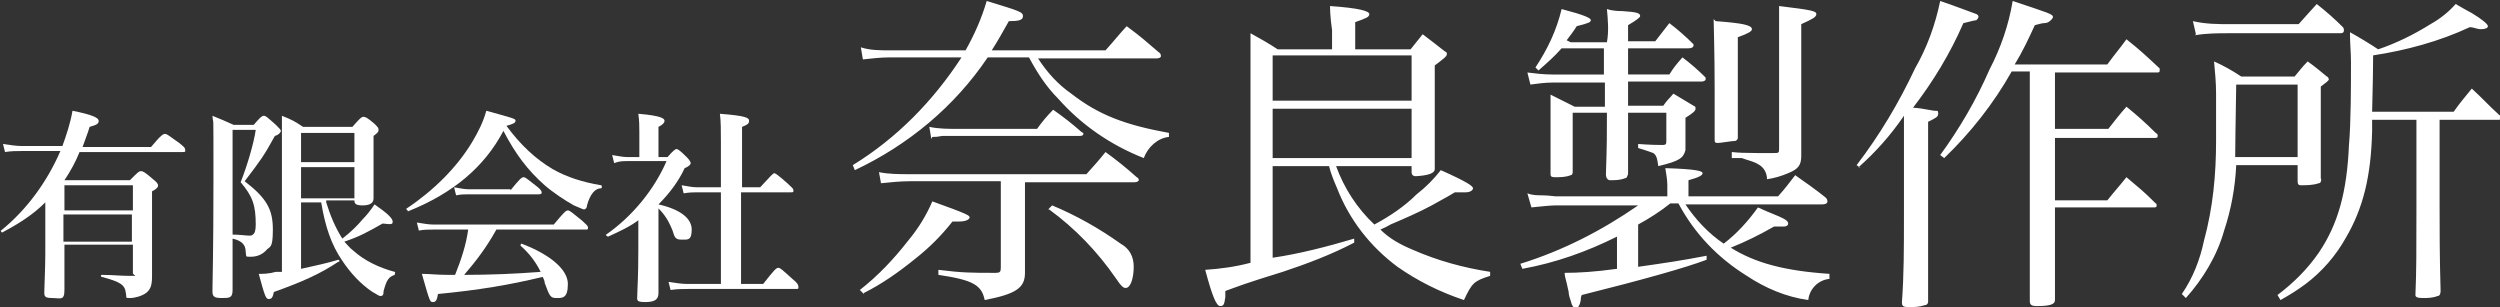
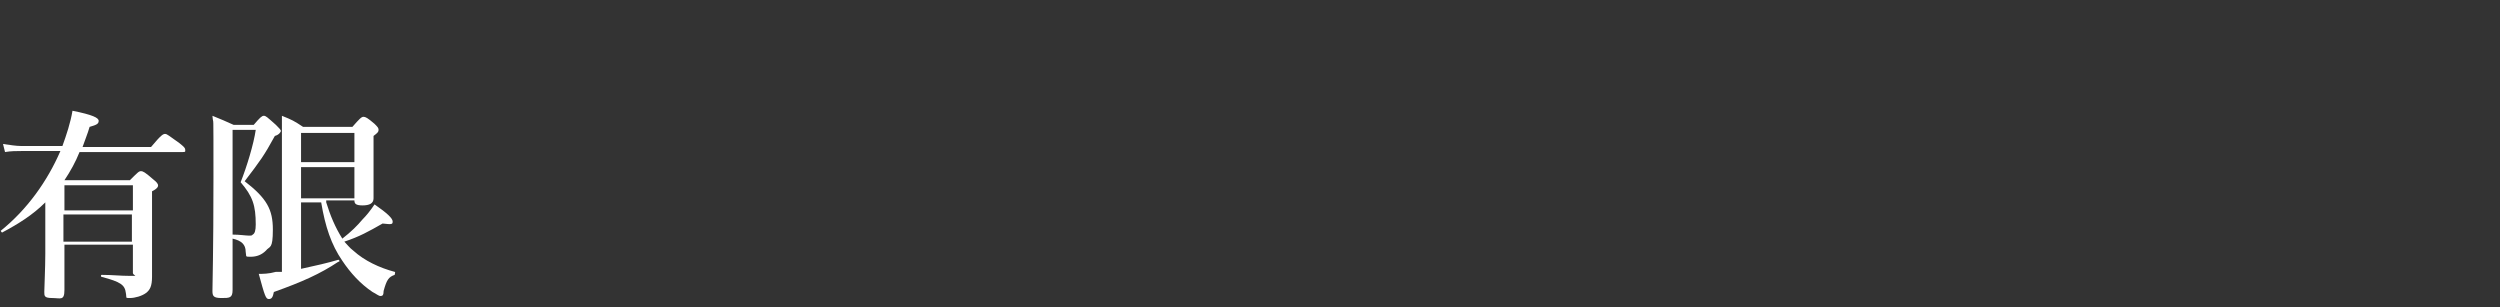
<svg xmlns="http://www.w3.org/2000/svg" version="1.1" viewBox="0 0 248.3 30.5">
  <rect x="0" y="0" width="248.3" height="30.5" fill="#333333" stroke="none" />
  <defs>
    <style>
      .cls-1 {
        fill: #fff;
      }
    </style>
  </defs>
  <g>
    <g id="_レイヤー_1" data-name="レイヤー_1">
-       <path id="_パス_1" data-name="パス_1" class="cls-1" d="M88.4,5c-1,0-2,0-2.9-.3l.2,1.2c.9-.1,1.8-.2,2.7-.2h7.1c-2.8,4.3-6.4,8-10.8,10.7l.2.5c5.3-2.5,9.9-6.3,13.2-11.2h4.1c.8,1.5,1.7,2.9,2.9,4.1,2.3,2.6,5.2,4.6,8.5,5.9.4-1.1,1.4-2,2.5-2.1v-.4c-4.4-.8-7-1.8-9.7-3.9-1.3-.9-2.4-2.1-3.3-3.5h11.8c.2,0,.4-.1.4-.2,0-.1,0-.3-.2-.4-1.3-1.1-1.7-1.5-3.2-2.6-1,1.1-1.2,1.4-2.1,2.4h-11.3c.7-1.1.9-1.5,1.7-2.9,1,0,1.4-.1,1.4-.5s-.3-.5-3.6-1.5c-.5,1.7-1.2,3.3-2.1,4.9h-7.6ZM101.5,18.1h11.2c.2,0,.4-.1.4-.2,0-.1,0-.2-.2-.3-1-.9-2-1.7-3.1-2.5-.8,1-1.1,1.3-1.9,2.2h-17.6c-1,0-2,0-3-.2l.2,1.1c1-.1,1.9-.2,2.9-.2h9v8.6c0,.4-.1.5-.5.5-2.4,0-3.3,0-5.7-.3v.5c3.4.5,4.3,1,4.6,2.5,3.1-.6,4-1.2,4-2.7v-.3c0-1.9,0-2.8,0-3.8v-5ZM92.6,13.6c.4,0,.4,0,1-.1.4,0,.9,0,1.4,0h12.3c.2,0,.3-.1.3-.2s0-.1-.2-.2c-.9-.8-1.8-1.5-2.8-2.2-.6.6-1.1,1.2-1.6,1.9h-7.9c-.9,0-1.9,0-2.8-.2l.2,1.2ZM85.8,29.1c1.8-.9,3.5-2.1,5.1-3.4,1.4-1.1,2.6-2.3,3.7-3.7h.7c.6,0,1-.2,1-.4s-.1-.3-3.7-1.6c-.6,1.4-1.4,2.7-2.4,3.9-1.4,1.8-3,3.5-4.8,4.9l.4.4ZM104.2,20.8c2.6,1.9,4.8,4.2,6.6,6.8.6.9.8,1,1,1,.5,0,.8-1,.8-2.1,0-1-.4-1.8-1.3-2.3-2.1-1.5-4.4-2.8-6.8-3.8l-.4.4ZM140.2,16.5v.6c0,.3.2.4.4.4q1.9-.1,1.9-.7t0-4.9v-5.4c.8-.6,1.2-.9,1.2-1.1s0-.2-.2-.3c-1-.8-1.3-1-2.2-1.7-.4.5-.8,1-1.2,1.5h-5.5v-2.7c1.1-.4,1.4-.5,1.4-.8s-1-.6-3.9-.8c0,.2,0,1,.2,2.4v1.9h-5.4c-.9-.6-1.8-1.1-2.7-1.6,0,1.1,0,3.2,0,5.2v17.6c-1.5.4-3,.6-4.5.7.7,2.6,1.1,3.6,1.5,3.6s.4-.3.5-.9c0-.2,0-.4,0-.6,1.4-.5,1.8-.7,5.7-1.9,2.4-.8,4.8-1.7,7.1-2.9v-.4c-2.7.8-5.4,1.5-8.1,1.9v-9.1h5.6c.2.8.5,1.5.8,2.2,1.2,3.1,3.3,5.8,6,7.8,2,1.4,4.2,2.5,6.6,3.3.8-1.7,1-1.9,2.6-2.4v-.4c-2.6-.4-5.2-1.1-7.7-2.2-1.2-.5-2.3-1.1-3.2-2,.7-.3.8-.4,1-.5,1.4-.6,2.8-1.2,4.1-1.9q2-1.1,2.3-1.3c.2,0,.5,0,.7,0,.1,0,.3,0,.4,0,.4,0,.7-.2.7-.4s-.5-.6-3.2-1.8c-.7.9-1.5,1.7-2.4,2.4-1.2,1.2-2.7,2.2-4.2,3-1.7-1.6-3-3.6-3.8-5.8h7.4ZM126.4,10v-4.5h13.8v4.5h-13.8ZM140.2,10.8v4.9h-13.8v-4.9h13.8ZM162.7,22.3c1.1-.6,2.2-1.3,3.2-2.1h.8c1.6,3,3.9,5.4,6.8,7.2,1.8,1.2,3.9,2.1,6.1,2.4.1-1.1,1-2,2.1-2.1v-.5c-4.5-.3-7.4-1.1-9.8-2.6,1.5-.6,2.9-1.3,4.3-2.1.5,0,.7,0,1,0h0c.2,0,.4-.1.4-.3s-.2-.4-.9-.7c-1.2-.5-1.7-.7-2.1-.9-1,1.4-2.1,2.6-3.4,3.6-1.5-1-2.8-2.4-3.8-3.9h13.6c.3,0,.5-.1.5-.3,0-.2-.1-.3-.2-.4-1-.8-2-1.5-3-2.2-.7.9-.9,1.2-1.7,2.1h-8.9v-1.6c1.1-.3,1.4-.5,1.4-.7s-.5-.4-3.7-.5c.1.6.2,1.2.2,1.7v1.1h-11.1q-.9-.1-1.3-.1c-.5,0-1,0-1.5-.2l.4,1.4c.9-.1,2-.2,2.4-.2h8.2c-3.6,2.5-7.5,4.5-11.7,5.8l.2.5c3.3-.6,6.4-1.7,9.4-3.2v3.2c-2.2.3-3.8.4-5.2.4,0,.3.1.6.2,1l.2.9c0,.4.2.8.3,1.2.1.3.3.4.4.4.2,0,.4-.2.5-.8,0-.1,0-.3.1-.5q9.2-2.3,12.4-3.5v-.4c-2.6.5-4,.7-6.8,1.1v-4ZM155.6,4c.3-.4.7-.9,1-1.4,1.2-.3,1.4-.4,1.4-.6s-.6-.5-2.9-1.1c-.5,2.1-1.4,4-2.6,5.8l.3.3c.8-.7,1.6-1.4,2.3-2.2h4.2v2.6s-5.1,0-5.1,0c-.9,0-1.7-.1-2.5-.2l.3,1.2c.7-.1,1.5-.2,2.2-.2h5.2v2.4h-3c-1-.5-1.4-.7-2.4-1.2,0,1.7,0,2,0,2.2,0,3.1,0,5.1,0,5.7,0,.3.2.3.5.3.5,0,1,0,1.5-.2.1,0,.2-.1.2-.3v-5.9h3.4c0,2.2,0,3.2-.1,6.1,0,.4.2.6.4.6.5,0,1,0,1.5-.2.2,0,.2-.2.3-.4q0-1.7,0-6.1h3.8v2.7c0,.4,0,.5-.4.5-1.4,0-2.2-.1-2.4-.1v.4c1,.3,1.5.5,1.5.5.3.2.4.5.5,1.3,2.1-.5,2.5-.8,2.7-1.6v-2.6s0-.6,0-.6c.8-.5,1-.7,1-.9s0-.2-.2-.3c-.7-.4-1.3-.8-2-1.2-.4.5-.6.6-1,1.2h-3.5v-2.4h7.3c.2,0,.4-.1.4-.2,0,0,0-.1,0-.2-.7-.7-1.5-1.4-2.3-2-.6.7-.8.9-1.3,1.7h-4.1v-2.6h6c.3,0,.5-.1.5-.3s0,0,0-.1c-.8-.8-1.6-1.5-2.4-2.1-.6.8-.8,1-1.4,1.8h-2.7v-1.6q1.2-.7,1.2-.9c0-.3-.3-.4-1.8-.5-.3,0-.9,0-1.5-.2.1,1.1.2,2.2,0,3.3h-3.6ZM170.2,1.9c0,.8.1,3,.1,7.2s0,2.7,0,4.7h0c0,.3,0,.4.3.4s1.4-.2,1.7-.2c.2,0,.3-.2.3-.3,0,0,0,0,0,0,0-1.2,0-7.3,0-8.7s0-.7,0-1.3c1.1-.4,1.4-.6,1.4-.8,0-.4-.9-.6-3.6-.8h0ZM172,15.7c.1,0,.3,0,.4,0h.6c.5.2,1.1.3,1.6.6.6.3.9.9.9,1.5.7-.1,1.4-.3,2.1-.6,1-.4,1.3-.8,1.3-1.7v-2.2c0-2.6,0-5.1,0-7.5q0-2.3,0-3.4c1.1-.5,1.5-.7,1.5-1,0-.3-.4-.4-3.7-.8,0,.9,0,2.8,0,3.5v10.5c0,.6,0,.6-.5.6q-.6,0-1.7,0-1.7,0-2.5-.1v.6ZM203.7,7.2h10.5c.2,0,.3,0,.3-.2,0,0,0-.1,0-.2-1.4-1.3-1.8-1.7-3.3-2.9-.8,1.1-1.1,1.4-1.9,2.5h-9.2c.8-1.3,1.4-2.6,2-3.9.4-.1.7-.2.9-.2.3,0,.5-.1.7-.3,0,0,.2-.2.2-.3,0-.3-.4-.4-4-1.6-.4,2.4-1.2,4.7-2.3,6.8-1.3,3-3,5.9-4.9,8.5l.4.3c2.6-2.5,4.9-5.4,6.7-8.6h1.8v14.9c0,.6,0,.9,0,3.5q0,2.5,0,4.4c0,.4.2.5.7.5,1.4,0,1.8-.2,1.8-.6h0q0-3.4,0-5.7c0-1,0-1.7,0-2.1v-1.4h9.8c.2,0,.3,0,.3-.2,0,0,0-.2-.1-.2-1.2-1.2-1.6-1.5-2.9-2.6-.8,1-1.1,1.3-1.9,2.3h-5.2v-6.2h9.9c.2,0,.3,0,.3-.2,0-.1,0-.2-.2-.3-.9-.9-1.9-1.8-2.9-2.6-.8.9-1,1.2-1.8,2.2h-5.3v-5.7ZM184.6,16.6c1.7-1.5,3.2-3.2,4.5-5.1v9.7c0,3.5,0,6.1-.2,8.8h0c0,.4.1.5.7.5.5,0,1,0,1.6-.2.2,0,.3-.2.3-.3s0-.1,0-.2c0-1.2,0-2.1,0-2.7,0-1,0-2,0-3.3,0-1.2,0-2.1,0-2.5v-9.2c.8-.4,1-.5,1-.8s0-.3-.4-.3q-1.6-.3-2.1-.3c2-2.6,3.7-5.4,5-8.4.8-.2,1.2-.3,1.3-.3,0,0,.2-.2.2-.3,0-.1,0-.2-.2-.3-.3-.1-2.1-.8-3.6-1.3-.5,2.4-1.3,4.6-2.5,6.7-1.6,3.4-3.5,6.6-5.8,9.6l.4.3ZM240,11.9v8.7c0,4.4,0,6.3-.1,8.7,0,.2.2.3.7.3.5,0,1,0,1.5-.2.2,0,.3-.2.3-.5-.1-3.5-.1-6.2-.1-8.6v-8.4h5.7c.3,0,.4,0,.4-.2,0-.1,0-.2-.2-.3-1.2-1.1-1.5-1.5-2.7-2.6-.8,1-1.1,1.3-1.8,2.3h-8.1q.1-3.9.1-5.6c3.3-.5,6.6-1.4,9.6-2.8.4,0,.7.2,1.1.2.4,0,.7-.1.7-.3s-.6-.7-1.6-1.3c-.4-.2-.9-.5-1.6-.9-.7.8-1.6,1.5-2.5,2-1.6,1-3.4,1.9-5.2,2.5-.9-.6-1.9-1.2-2.8-1.7,0,1.3.1,1.9.1,3,0,2.2,0,6-.2,8.2-.2,4.7-1.1,7.9-3,10.7-1.1,1.6-2.5,3-4.1,4.2l.3.5c.9-.5,1.7-1,2.5-1.6,1.6-1.2,3-2.8,4-4.6,1.7-2.9,2.5-6.1,2.6-10.6,0-.2,0-.6,0-1.1h4.5ZM228.2,16.4v1.6c0,.3.1.4.3.4.6,0,1.2,0,1.8-.2.2,0,.3-.3.2-.5q0-1.8,0-3.9c0-1.6,0-3,0-3.7v-1.5c.4-.3.8-.6.8-.7,0-.1-.1-.3-.2-.3-.6-.5-1.2-1-1.9-1.5-.6.6-.7.8-1.3,1.5h-5.3c-.9-.6-1.8-1.1-2.7-1.5.1,1.1.2,2.1.2,3.2,0,1.5,0,2.3,0,4.7,0,3.3-.3,6.6-1.2,9.9-.4,1.9-1.1,3.7-2.2,5.3l.4.4c1.7-1.9,3.1-4.2,3.8-6.7.7-2.1,1.1-4.3,1.2-6.5h6.3ZM228.2,15.6h-6.2q0-1.3.1-7.2h6.1v7.2ZM218,3.5c1.2-.2,2.3-.2,3.5-.2h11c.2,0,.3-.1.3-.3,0,0,0-.2-.1-.3-.8-.8-1.7-1.6-2.6-2.3-.8.9-1.1,1.2-1.8,2h-6.7c-1.3,0-2.5,0-3.8-.3l.3,1.3Z" />
      <g>
        <path class="cls-1" d="M7.9,15.1c-.4,1-.9,1.9-1.5,2.8h.1s6.4,0,6.4,0c.8-.8.9-.9,1.1-.9s.4.1,1.2.8c.4.3.5.5.5.6s0,.3-.6.6v1.4c0,5.7,0,6.2,0,7.1s-.2,1.3-.6,1.6c-.4.3-1.1.5-1.6.5s-.3,0-.4-.5c-.1-.8-.5-1.1-2.4-1.6-.1,0-.1-.2,0-.2,1.1,0,1.8.1,2.8.1s.3,0,.3-.3v-2.8h-6.8c0,2.2,0,3.4,0,4.5s-.4.8-1.2.8-.8-.2-.8-.6.1-2.4.1-3.8v-5.1c-1.2,1.2-2.6,2.1-4.3,3,0,0-.2-.2-.1-.2,2.6-2.1,4.6-4.9,5.9-7.9h-3.9c-.5,0-1,0-1.6.1l-.2-.8c.7.1,1.3.2,1.8.2h4.1c.4-1.1.8-2.3,1-3.5,2,.4,2.6.7,2.6,1s-.2.4-.9.6c-.2.7-.5,1.4-.7,2h6.8c1-1.2,1.2-1.3,1.4-1.3s.4.2,1.4.9c.5.4.6.5.6.7s0,.2-.3.2H7.9ZM13.2,20.9v-2.5h-6.8v2.5h6.8ZM6.3,24h6.8v-2.7h-6.8v2.7Z" />
        <path class="cls-1" d="M23.1,25.2c0,2.1,0,2.8,0,3.6s-.3.8-1.1.8-.9-.2-.9-.7c0-.8.1-3.7.1-11.2s0-4.9-.1-6.2c1,.4,1.2.5,2.1.9h2c.6-.7.8-.9,1-.9s.3.1,1.2.9c.3.3.5.5.5.6s-.2.4-.6.5c-1.1,2-1.4,2.4-3,4.5,2.2,1.7,2.8,2.8,2.8,4.8s-.3,1.6-.7,2.1c-.4.4-.9.6-1.5.6s-.4,0-.5-.5c0-.7-.4-1.1-1.3-1.3v1.6ZM23.1,23.3c.7,0,1.3.1,1.6.1s.3,0,.4-.1c.2-.1.3-.4.3-1,0-1.9-.3-2.8-1.5-4.2.6-1.5,1.3-3.8,1.5-5.2h-2.3v10.4ZM32.4,20.1c.4,1.3.9,2.5,1.6,3.6.9-.7,1.5-1.3,2-1.9.4-.4.8-.9,1.2-1.5,1.3.9,1.8,1.4,1.8,1.7s-.1.3-1,.2c-1.4.8-2.3,1.3-3.8,1.8.3.3.5.6.9.9,1.1,1,2.6,1.7,4.1,2.1.1,0,0,.2,0,.3-.6.2-.8.5-1.1,1.6,0,.4-.1.5-.3.5s-.4-.2-.8-.4c-1.2-.8-2.2-1.9-3-3.1-1.1-1.6-1.7-3.4-2.1-5.8h-2v6.6c1.4-.3,2.7-.6,3.7-.9.1,0,.2.2,0,.2-1.8,1.2-3.6,2-6.4,3-.1.5-.2.7-.5.7s-.4-.3-1-2.5c.4,0,1,0,1.7-.2.2,0,.4,0,.6,0v-7.6c0-2.6,0-5.2,0-7.9,1,.4,1.2.5,2.1,1.1h4.9c.7-.8.9-1,1.1-1s.4.1,1.1.7c.3.3.4.4.4.6s-.1.3-.5.6v1c0,3.1,0,4.7,0,5.2s-.4.7-1.1.7-.8-.2-.8-.5h-2.8ZM35.2,13.2h-5.3v2.9h5.3v-2.9ZM35.2,16.6h-5.3v3.1h5.3v-3.1Z" />
-         <path class="cls-1" d="M40.5,20.9c-.1,0-.2-.2-.1-.2,2.7-1.8,5-4.1,6.5-6.6.6-1,1.1-2,1.4-3.1,2.9.8,2.9.8,2.9,1s-.2.3-.9.5c1.4,1.9,2.9,3.3,4.6,4.3,1.4.8,3,1.3,4.8,1.6.1,0,.1.3,0,.3-.6,0-1.1.6-1.4,1.7,0,.3-.2.4-.3.4s-.5-.2-1-.4c-.9-.5-2.1-1.3-2.9-2-1.7-1.5-2.9-3.1-4.1-5.4-1.9,3.6-5,6.2-9.5,8ZM49.3,22.8c-1,1.8-2,3.1-3.2,4.5,2.5,0,5.1-.1,7.6-.3-.5-1-1.1-1.8-2-2.6,0,0,0-.2.1-.2,2.9,1.1,4.6,2.6,4.6,4s-.5,1.4-1.1,1.4-.7-.1-1.2-1.5c0-.2-.1-.4-.2-.6-3.3.8-6.3,1.3-10.4,1.7-.1.6-.2.8-.5.8s-.3,0-1.1-2.8c.9,0,1.4.1,2.6.1h.7c.6-1.5,1.1-3,1.3-4.5h-3.5c-.4,0-.9,0-1.4.1l-.2-.8c.6.1,1.2.2,1.6.2h12c1-1.2,1.2-1.4,1.4-1.4s.4.2,1.4,1c.4.4.6.5.6.7s0,.2-.3.2h-8.9ZM50.7,18.9c.9-1.1,1.1-1.3,1.3-1.3s.4.2,1.3.9c.4.3.5.5.5.6s0,.2-.3.2h-7c-.4,0-.7,0-1.2.1l-.2-.8c.6.1,1,.2,1.5.2h4.1Z" />
-         <path class="cls-1" d="M63.5,21.8c-.9.7-2,1.2-3.1,1.7-.1,0-.3-.2-.2-.2,2.6-1.8,4.8-4.5,6-7.3h-3.9c-.4,0-.8,0-1.3.2l-.2-.8c.6.1,1.1.2,1.5.2h1.2v-2.5c0-.5,0-1.1-.1-1.8,2.4.2,2.6.5,2.6.7s-.2.4-.6.6v3h.9c.6-.7.8-.8.9-.8s.3.1,1,.8c.3.3.4.5.4.6s-.1.3-.6.5c-.6,1.3-1.5,2.5-2.6,3.6,2.2.5,3.3,1.4,3.3,2.5s-.4,1-1,1-.7-.2-.9-.9c-.4-1-.8-1.6-1.4-2.2v2.3c0,3.1,0,5.5,0,6.1s-.3.9-1.3.9-.8-.2-.8-.8.1-1.5.1-4.5v-2.9ZM73.8,28.2h2c1.1-1.4,1.3-1.6,1.5-1.6s.4.2,1.4,1.1c.5.4.6.6.6.8s0,.2-.3.2h-10.7c-.5,0-1,0-1.7.1l-.2-.8c.7.1,1.3.2,1.8.2h3.4v-9.1h-2.3c-.4,0-.8,0-1.4.1l-.2-.8c.6.1,1.1.2,1.5.2h2.4v-4.4c0-1.2,0-2.2-.1-2.9,2.6.2,2.9.4,2.9.7s-.2.4-.7.6v6h1.8c1.1-1.2,1.3-1.4,1.4-1.4s.4.2,1.3,1c.4.4.6.5.6.7s0,.2-.3.2h-4.9v9.1Z" />
      </g>
    </g>
  </g>
</svg>